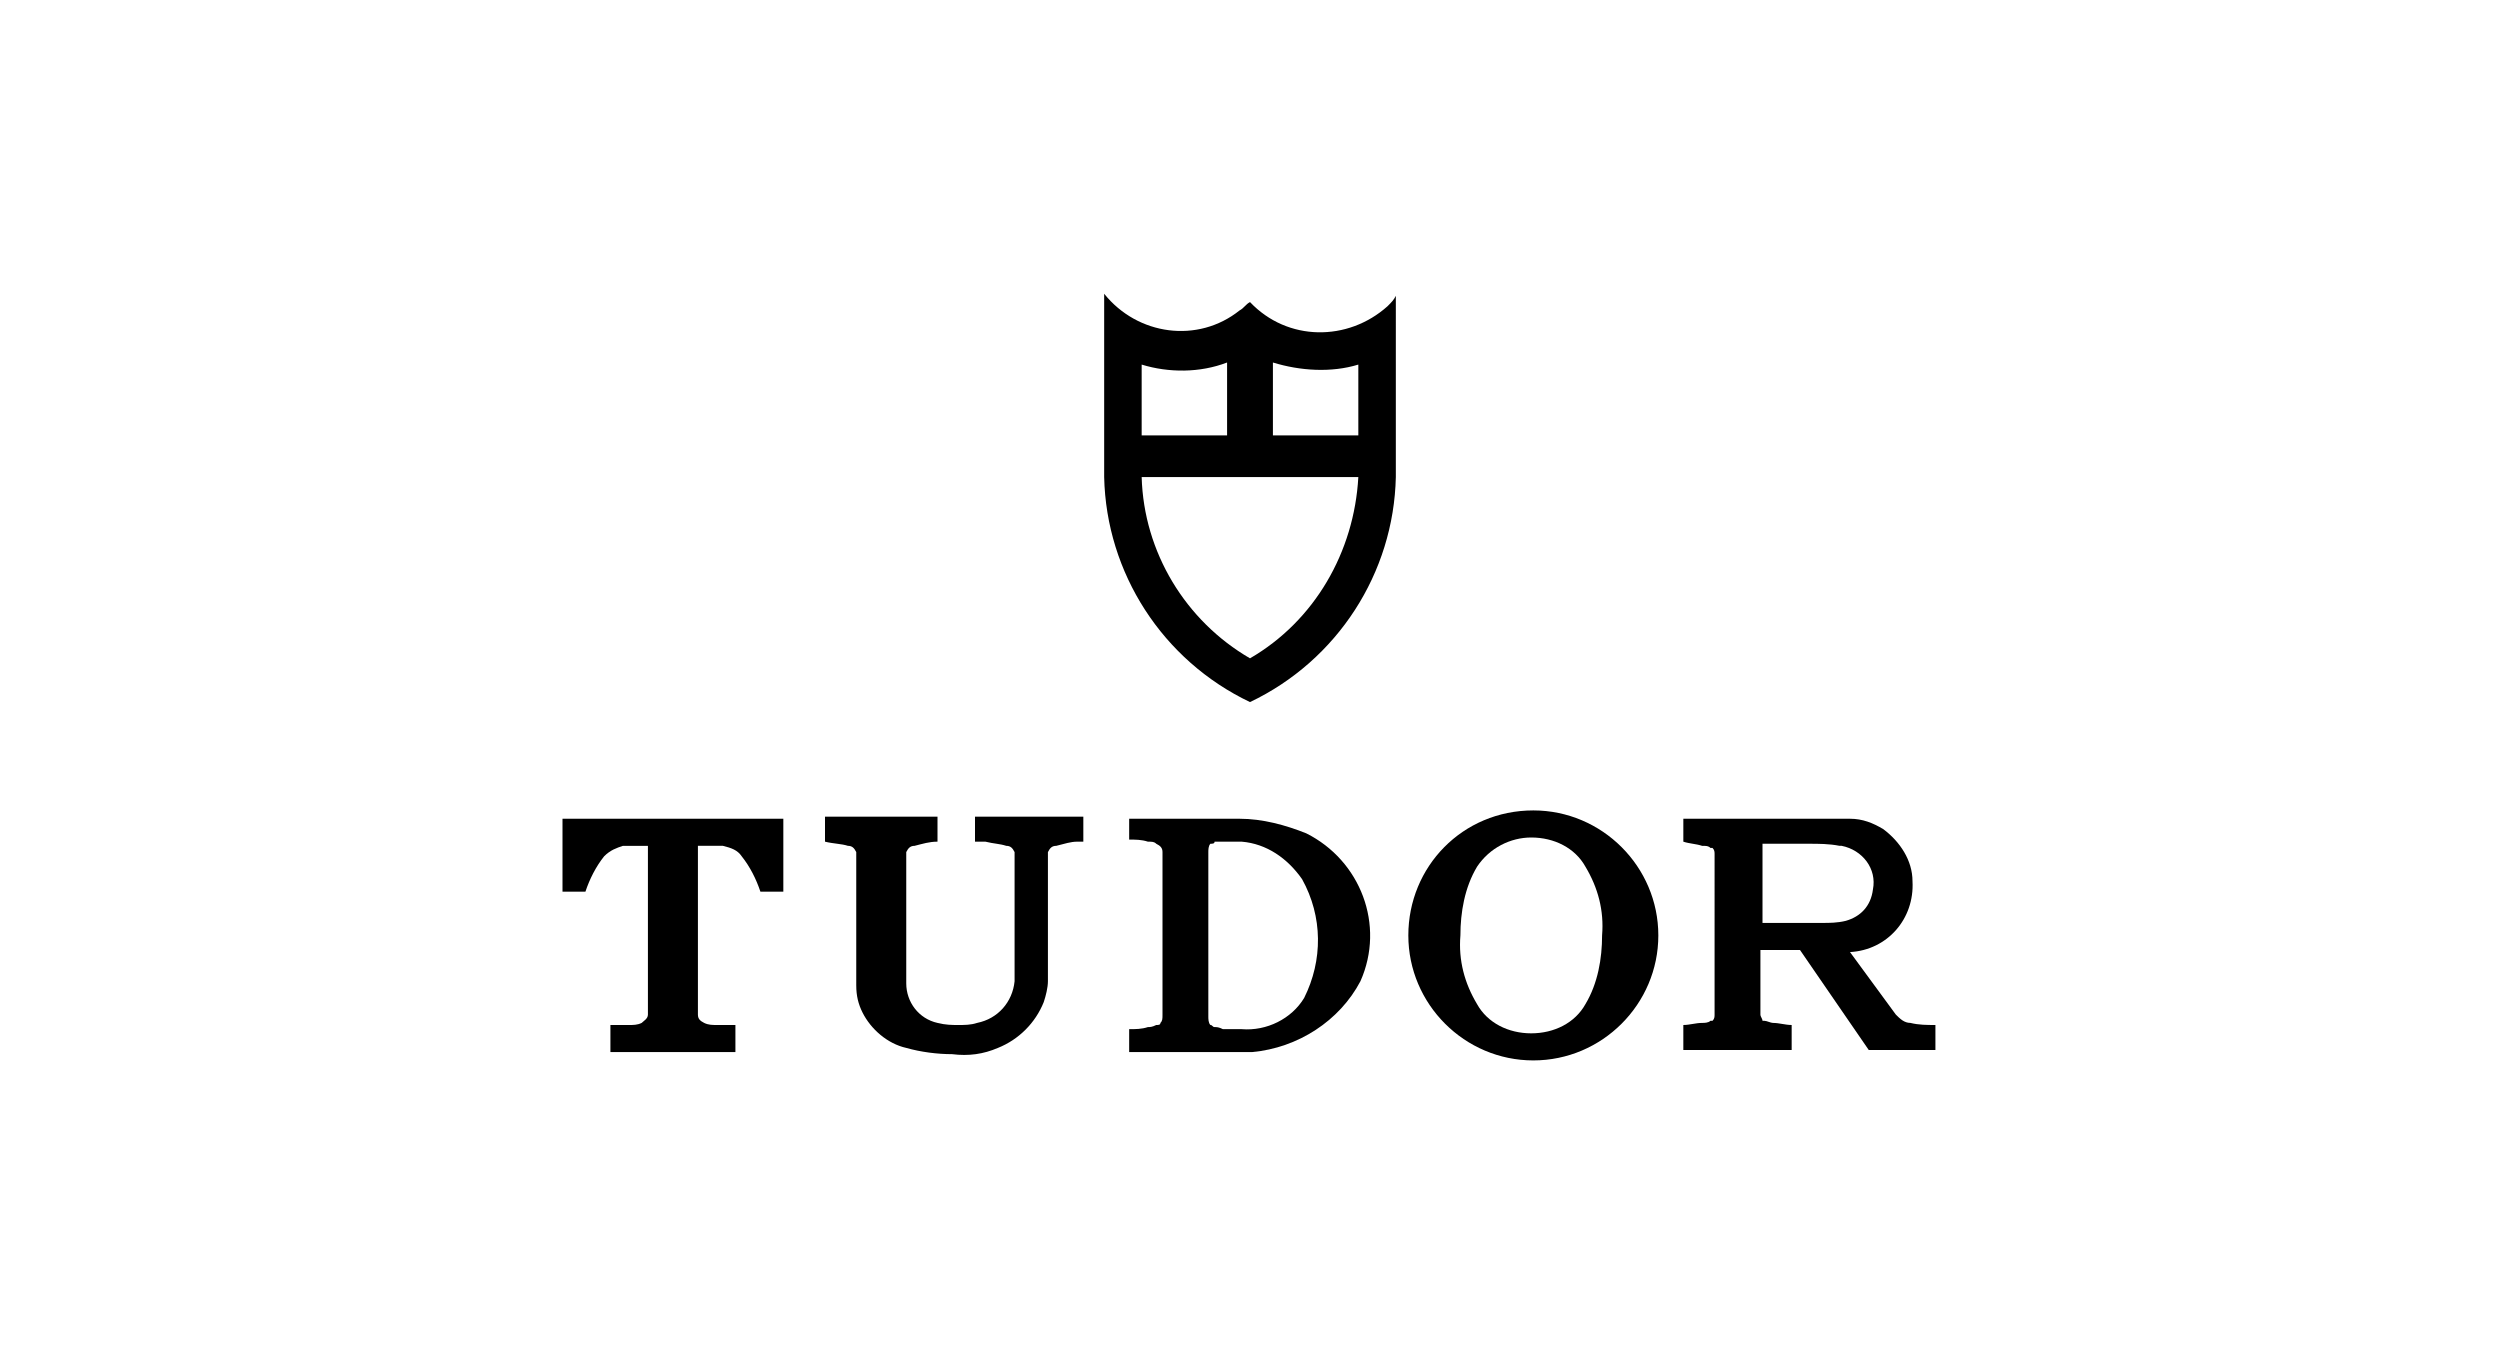
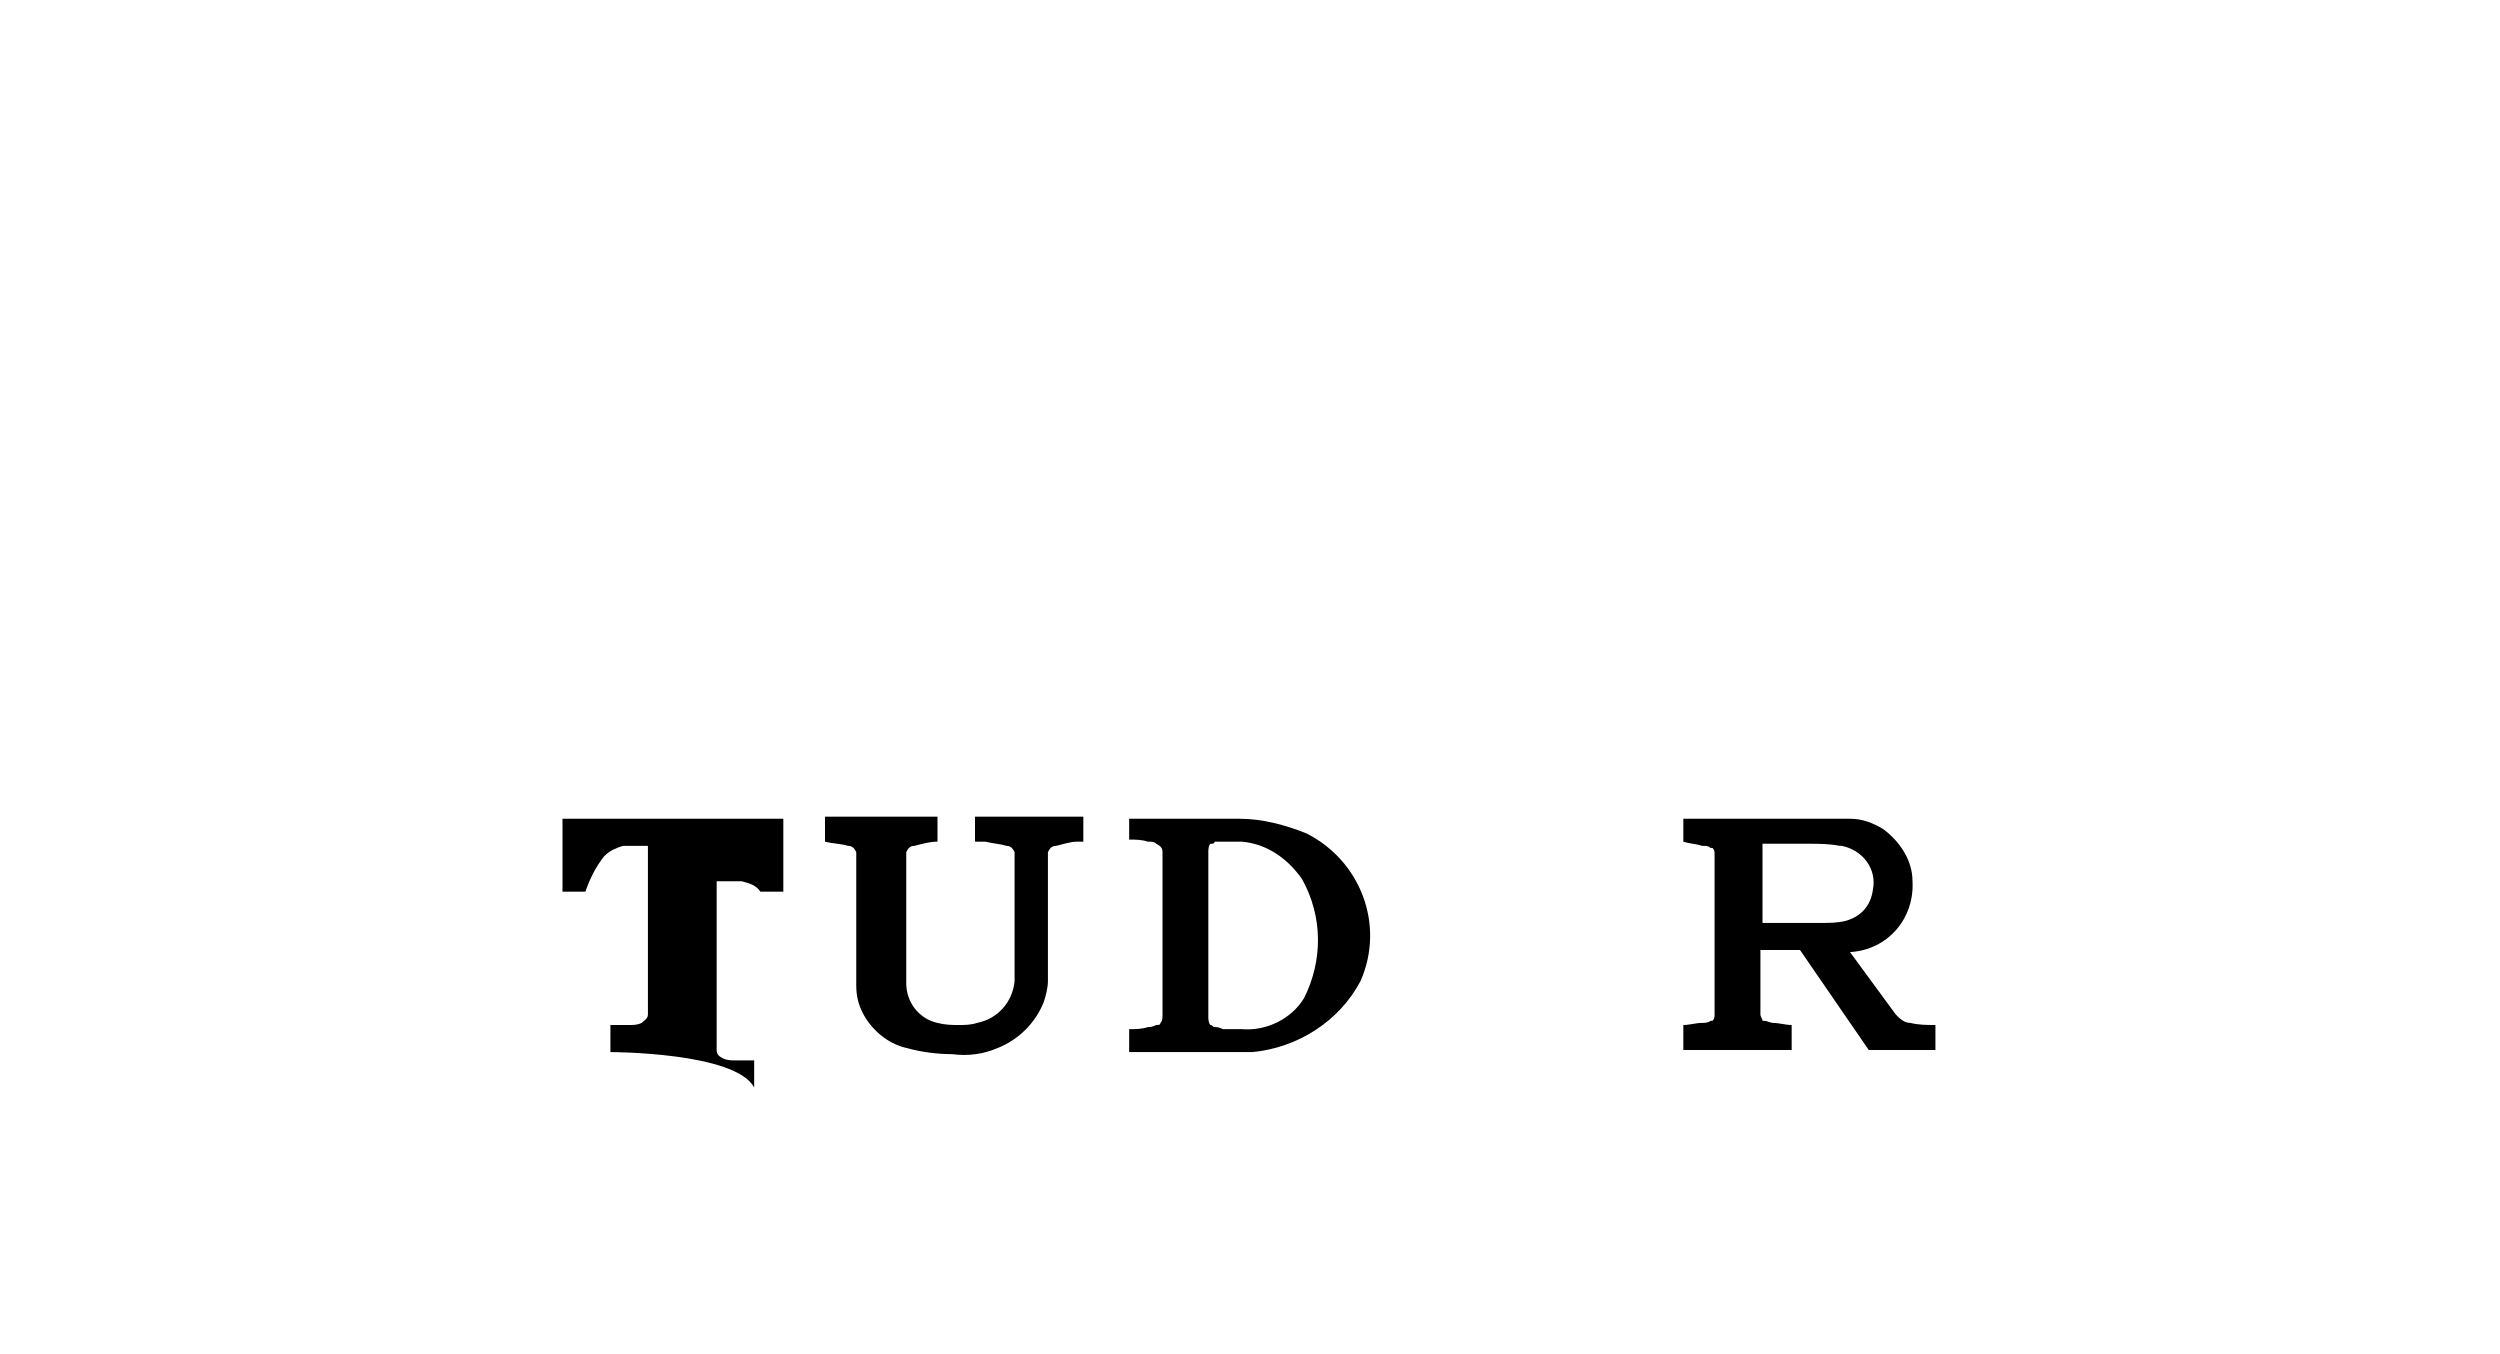
<svg xmlns="http://www.w3.org/2000/svg" version="1.1" id="Livello_1" x="0px" y="0px" viewBox="0 0 120 65" style="enable-background:new 0 0 120 65;" xml:space="preserve">
  <g>
-     <path d="M65.2,20.9v-3.4c-1.3,0.4-2.8,0.3-4.1-0.1v3.5H65.2z M58.9,20.9v-3.5c-1.3,0.5-2.8,0.5-4.1,0.1v3.4H58.9z M67,22.9   c-0.1,4.6-2.8,8.8-7,10.8c-4.2-2-6.9-6.2-7-10.8v-8.8c1.6,2,4.5,2.4,6.5,0.8c0.2-0.1,0.3-0.3,0.5-0.4c1.8,1.9,4.7,1.9,6.6,0.2   c0.2-0.2,0.3-0.3,0.4-0.5V22.9z M65.2,22.9H54.8c0.1,3.6,2.1,6.9,5.2,8.7C63.1,29.8,65,26.5,65.2,22.9" />
    <path d="M46,49.2c0.3,0,0.6,0,0.9-0.1c1-0.2,1.7-1,1.8-2V41v-0.1c-0.1-0.2-0.2-0.3-0.4-0.3c-0.3-0.1-0.6-0.1-1-0.2   c-0.1,0-0.1,0-0.2,0h-0.3v-1.2H52v1.2h-0.1c-0.1,0-0.1,0-0.2,0c-0.3,0-0.6,0.1-1,0.2c-0.2,0-0.3,0.1-0.4,0.3V41v6.1   c0,0.3-0.1,0.7-0.2,1c-0.4,1-1.2,1.8-2.2,2.2c-0.7,0.3-1.4,0.4-2.2,0.3c-0.7,0-1.5-0.1-2.2-0.3c-0.9-0.2-1.7-0.9-2.1-1.7   c-0.2-0.4-0.3-0.8-0.3-1.3V41v-0.1c-0.1-0.2-0.2-0.3-0.4-0.3c-0.3-0.1-0.7-0.1-1.1-0.2v-1.2H45v1.2c-0.4,0-0.7,0.1-1.1,0.2   c-0.2,0-0.3,0.1-0.4,0.3V41v6.2c0,0.9,0.6,1.7,1.5,1.9C45.4,49.2,45.7,49.2,46,49.2" />
-     <path d="M29.3,50.5v-1.3l0,0c0.3,0,0.6,0,0.9,0c0.2,0,0.4,0,0.6-0.1c0.1-0.1,0.3-0.2,0.3-0.4v-8.1h-0.6c-0.2,0-0.4,0-0.6,0   c-0.3,0.1-0.6,0.2-0.9,0.5c-0.4,0.5-0.7,1.1-0.9,1.7H27v-3.5h10.6v3.5h-1.1c-0.2-0.6-0.5-1.2-0.9-1.7c-0.2-0.3-0.5-0.4-0.9-0.5   c-0.2,0-0.4,0-0.6,0h-0.6v8.1c0,0.2,0.1,0.3,0.3,0.4c0.2,0.1,0.4,0.1,0.6,0.1c0.3,0,0.6,0,0.9,0l0,0v1.3   C35.3,50.5,29.3,50.5,29.3,50.5z" />
+     <path d="M29.3,50.5v-1.3l0,0c0.3,0,0.6,0,0.9,0c0.2,0,0.4,0,0.6-0.1c0.1-0.1,0.3-0.2,0.3-0.4v-8.1h-0.6c-0.2,0-0.4,0-0.6,0   c-0.3,0.1-0.6,0.2-0.9,0.5c-0.4,0.5-0.7,1.1-0.9,1.7H27v-3.5h10.6v3.5h-1.1c-0.2-0.3-0.5-0.4-0.9-0.5   c-0.2,0-0.4,0-0.6,0h-0.6v8.1c0,0.2,0.1,0.3,0.3,0.4c0.2,0.1,0.4,0.1,0.6,0.1c0.3,0,0.6,0,0.9,0l0,0v1.3   C35.3,50.5,29.3,50.5,29.3,50.5z" />
    <path d="M59.5,39.3c1.1,0,2.2,0.3,3.2,0.7c2.6,1.3,3.8,4.4,2.6,7.1c-1,1.9-3,3.2-5.2,3.4h-5.9v-1.1c0.3,0,0.6,0,0.9-0.1   c0.1,0,0.2,0,0.4-0.1c0.1,0,0.2,0,0.2-0.1c0.1-0.1,0.1-0.2,0.1-0.4V41v-0.1c0-0.2-0.1-0.3-0.3-0.4c-0.1-0.1-0.2-0.1-0.4-0.1   c-0.3-0.1-0.6-0.1-0.9-0.1v-1C54.2,39.3,59.5,39.3,59.5,39.3z M58.1,40.5C58,40.6,58,40.8,58,40.9v7.9c0,0.1,0,0.3,0.1,0.4   c0.1,0,0.1,0.1,0.2,0.1c0.1,0,0.2,0,0.4,0.1c0.3,0,0.6,0,0.9,0c1.2,0.1,2.4-0.5,3-1.5c0.9-1.8,0.9-3.9-0.1-5.7   c-0.7-1-1.7-1.7-2.9-1.8c-0.3,0-0.6,0-0.9,0c-0.1,0-0.2,0-0.4,0C58.3,40.5,58.2,40.5,58.1,40.5" />
-     <path d="M73.6,38.9c3.3,0,6,2.7,6,6s-2.7,6-6,6s-6-2.7-6-6S70.2,38.9,73.6,38.9 M76.1,48.2c0.6-1,0.8-2.2,0.8-3.3   c0.1-1.2-0.2-2.3-0.8-3.3c-0.5-0.9-1.5-1.4-2.6-1.4c-1,0-2,0.5-2.6,1.4c-0.6,1-0.8,2.2-0.8,3.3c-0.1,1.2,0.2,2.3,0.8,3.3   c0.5,0.9,1.5,1.4,2.6,1.4C74.6,49.6,75.6,49.1,76.1,48.2" />
    <path d="M88.6,44.2c0.7-0.2,1.2-0.7,1.3-1.5c0.2-1-0.5-1.9-1.5-2.1h-0.1c-0.5-0.1-1-0.1-1.5-0.1h-2.2v3.8h2.9   C87.8,44.3,88.2,44.3,88.6,44.2 M86.4,45.6h-1.9v3.1c0,0.1,0.1,0.2,0.1,0.3c0,0,0,0,0.1,0s0.3,0.1,0.4,0.1c0.3,0,0.6,0.1,0.9,0.1   v1.2h-5.2v-1.2c0.3,0,0.6-0.1,0.9-0.1c0.1,0,0.3,0,0.4-0.1h0.1c0.1-0.1,0.1-0.2,0.1-0.3V41c0-0.1,0-0.2-0.1-0.3c0,0,0,0-0.1,0   c-0.1-0.1-0.2-0.1-0.4-0.1c-0.3-0.1-0.6-0.1-0.9-0.2v-1.1h8c0.6,0,1.1,0.2,1.6,0.5c0.8,0.6,1.4,1.5,1.4,2.5c0.1,1.8-1.2,3.3-3,3.4   l2.2,3c0.2,0.2,0.4,0.4,0.7,0.4c0.4,0.1,0.8,0.1,1.2,0.1v1.2h-3.2L86.4,45.6z" />
  </g>
</svg>